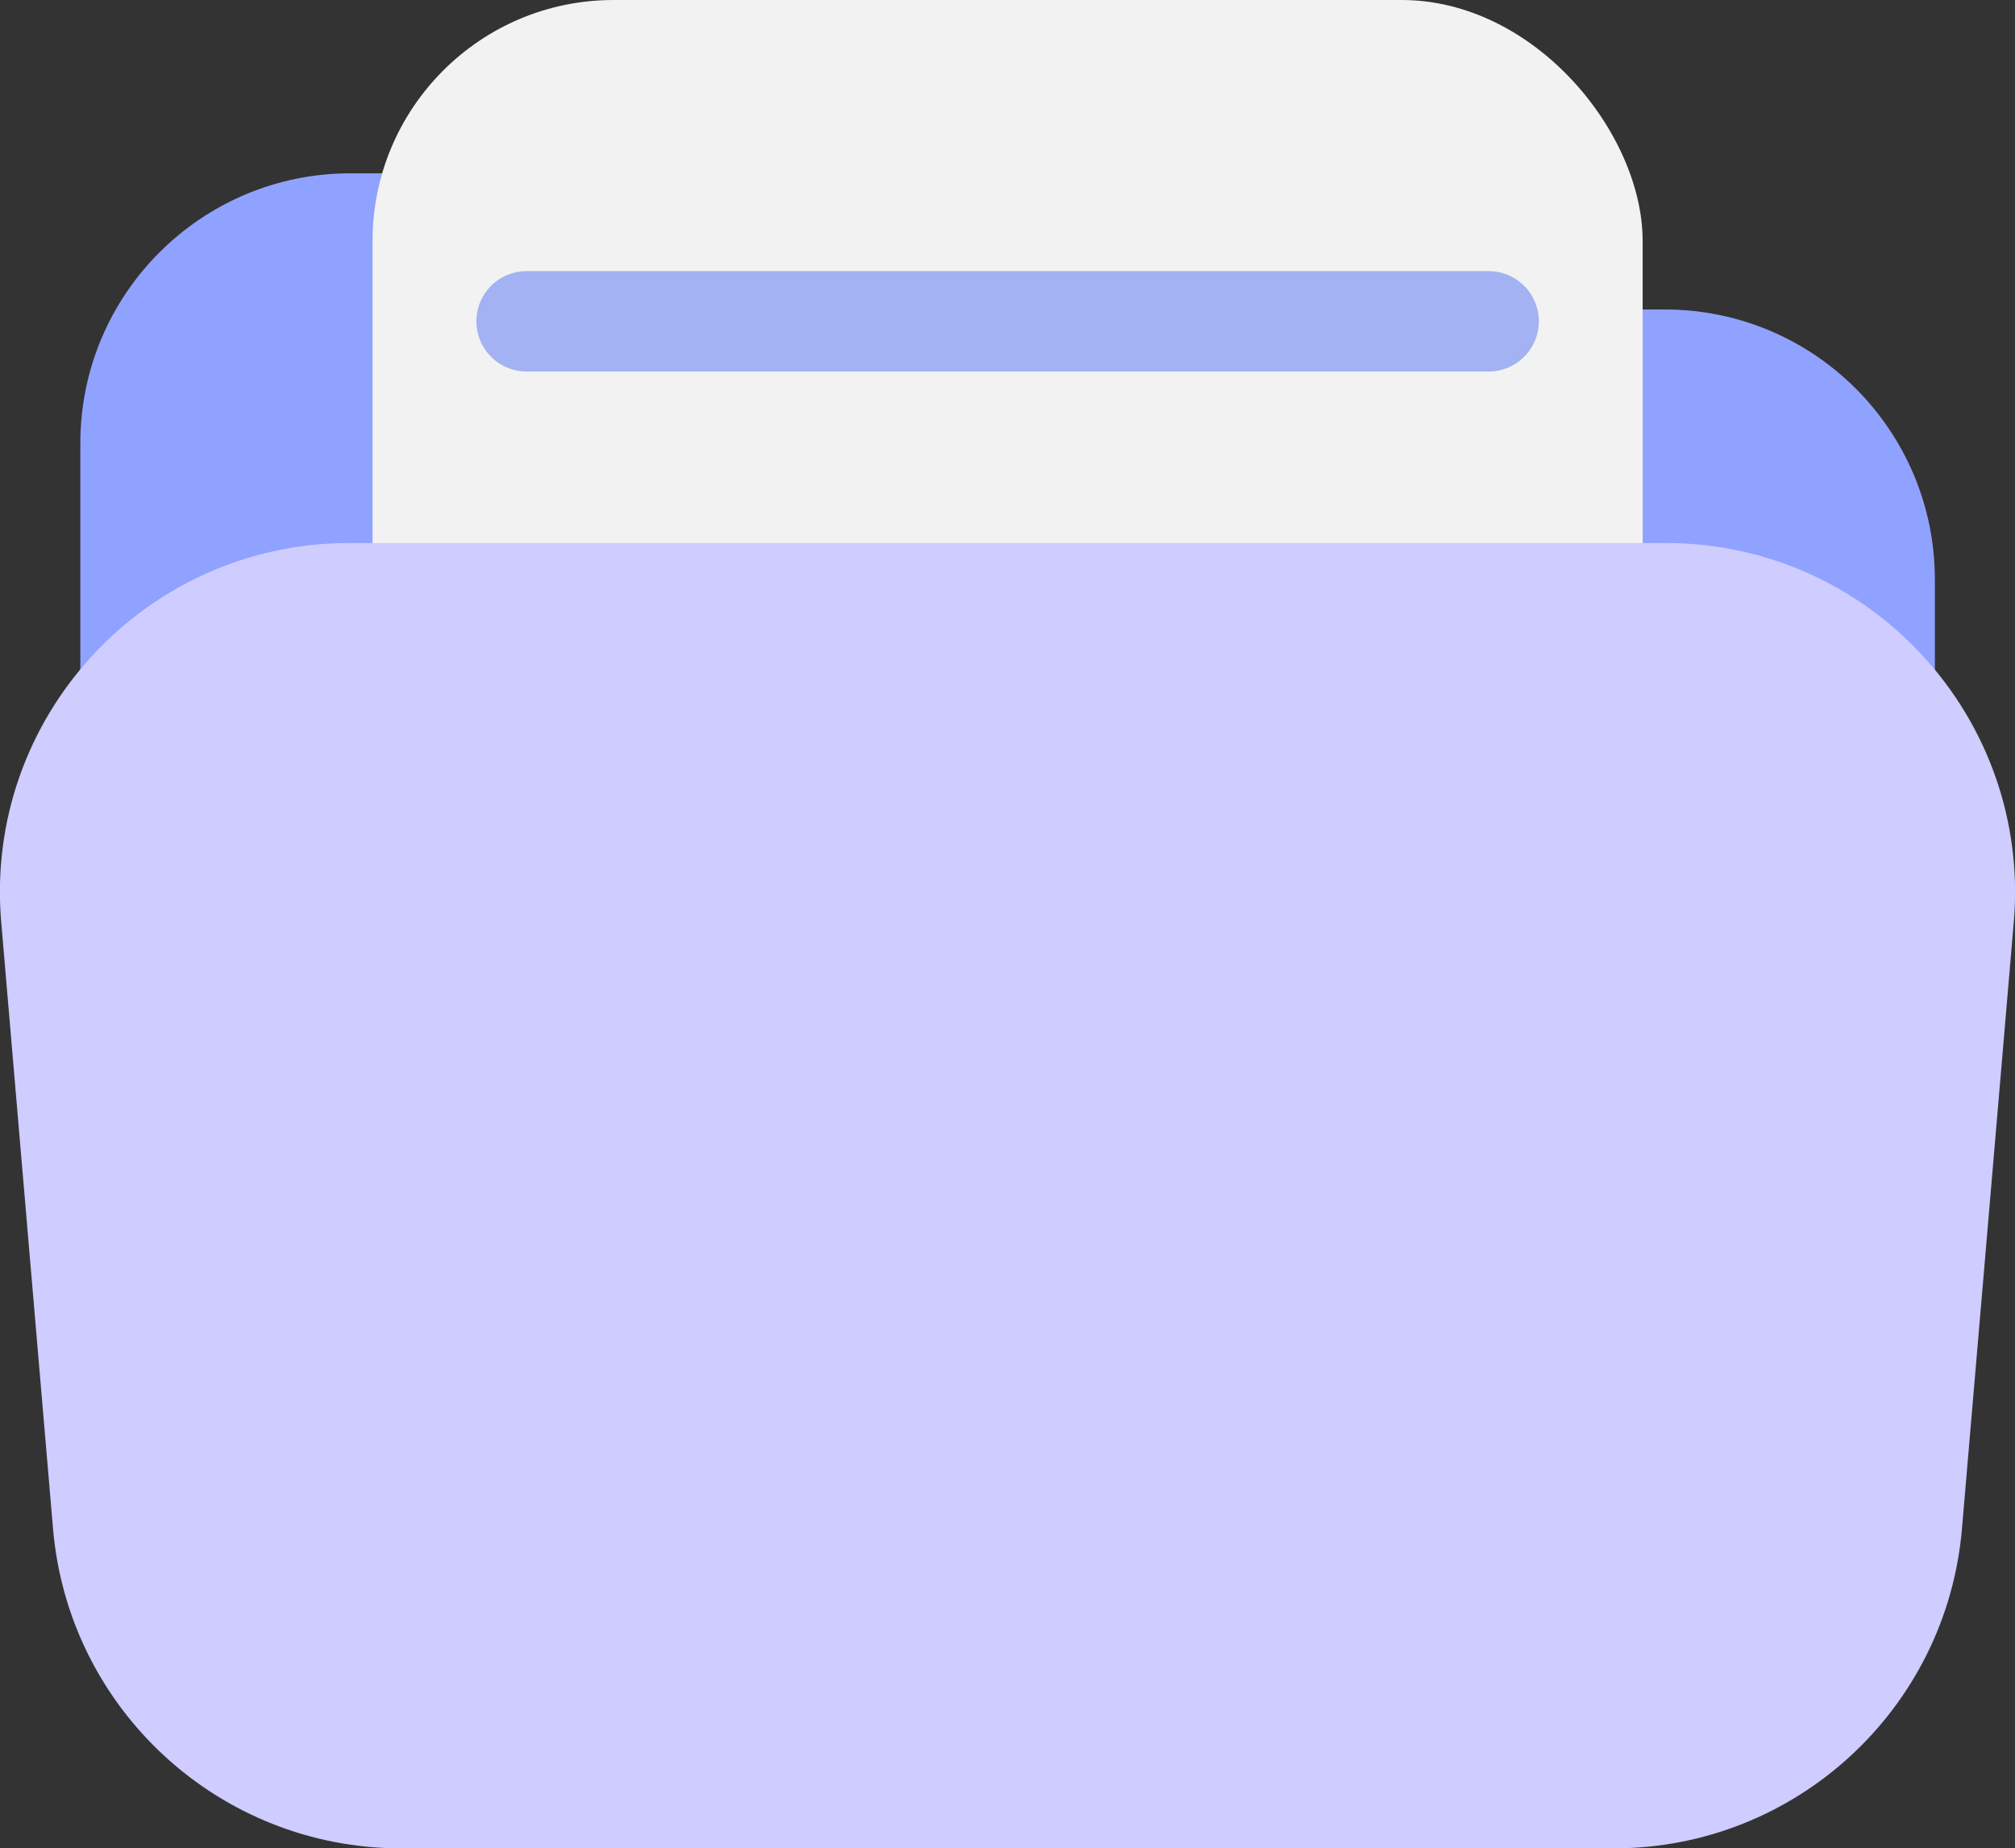
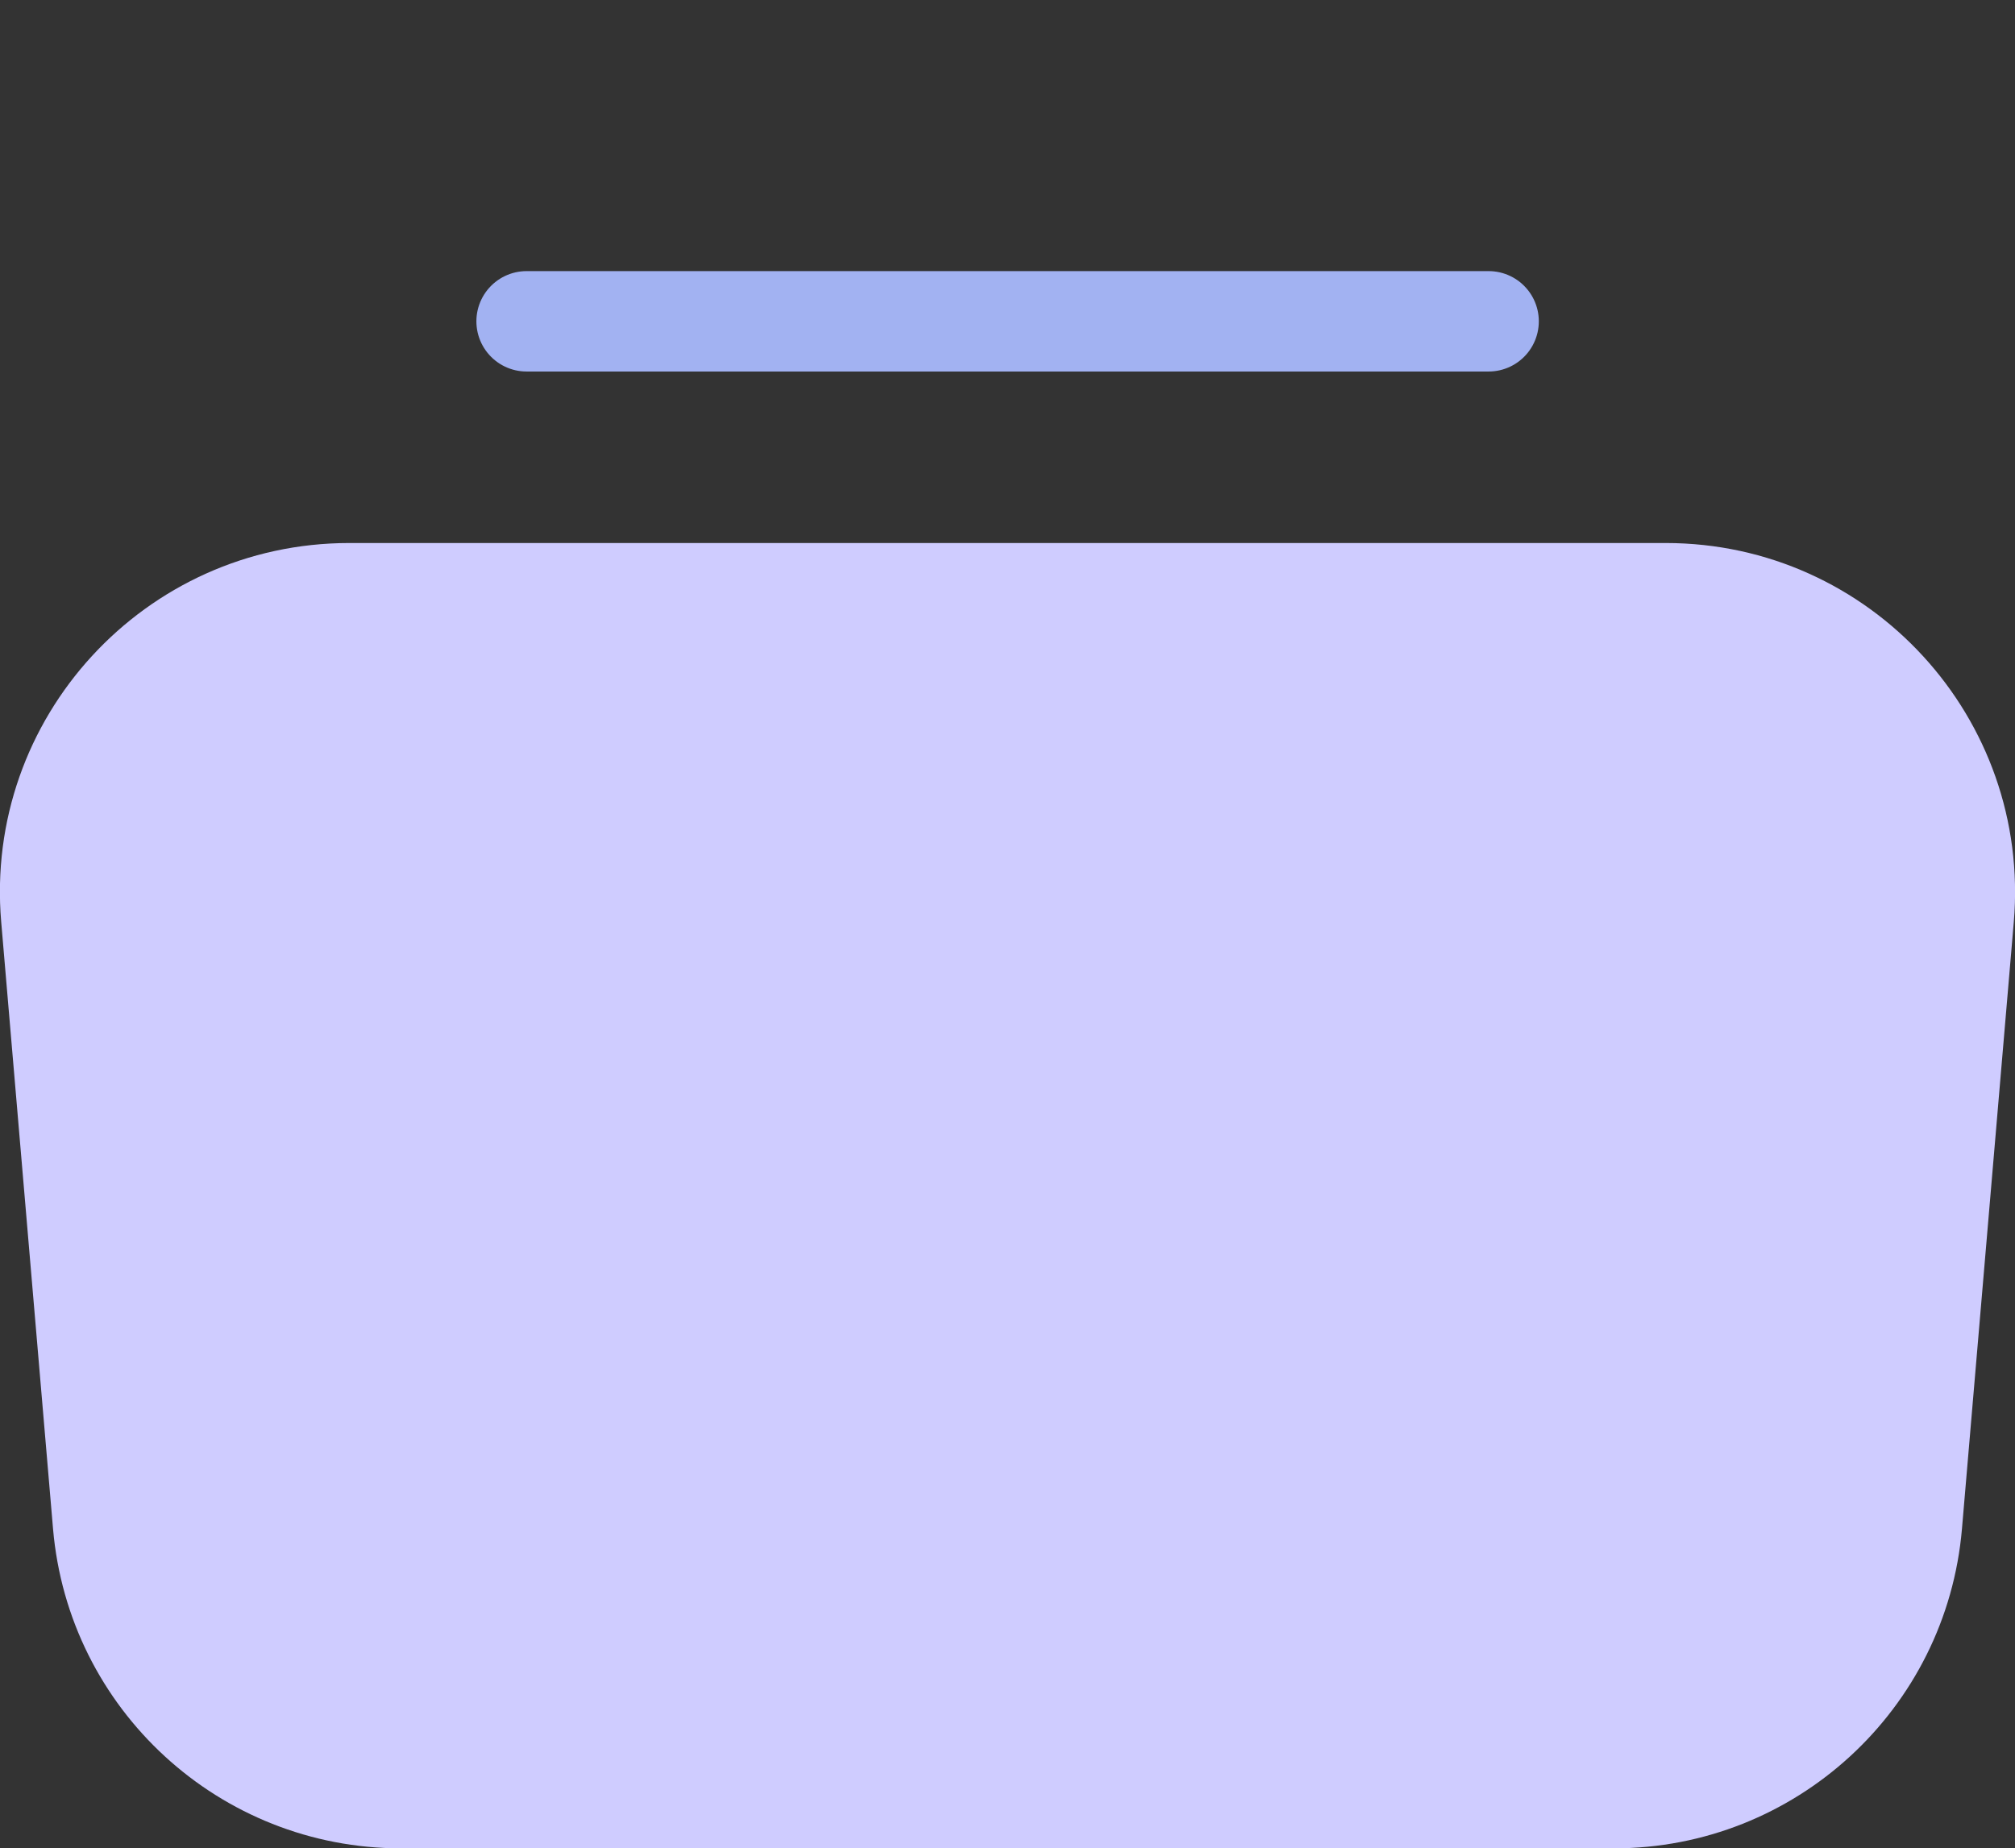
<svg xmlns="http://www.w3.org/2000/svg" id="Capa_2" viewBox="0 0 100.33 92.04">
  <rect x="0" y="0" width="100.33" height="92.04" fill="#333333" stroke="none" />
  <defs>
    <style>.cls-1{fill:none;stroke:#a2b2f2;stroke-linecap:round;stroke-miterlimit:10;stroke-width:5px;}.cls-2{fill:#cfccff;}.cls-3{fill:#90a2ff;}.cls-4{fill:#f2f2f2;}</style>
  </defs>
  <g id="Capa_1-2">
    <g>
-       <path class="cls-3" d="m17.44,8.63h12.33c4.12,0,8.01,1.89,10.56,5.12h0c.83,1.05,2.09,1.66,3.42,1.66h39.14c7.43,0,13.45,6.02,13.45,13.45v20.38H4v-27.16c0-7.43,6.02-13.45,13.45-13.45Z" />
      <g>
-         <rect class="cls-4" x="18.55" y="0" width="63.24" height="84.63" rx="12" ry="12" />
        <line class="cls-1" x1="26.22" y1="32" x2="74.12" y2="32" />
        <line class="cls-1" x1="26.22" y1="48" x2="74.12" y2="48" />
        <line class="cls-1" x1="26.22" y1="16" x2="74.12" y2="16" />
      </g>
      <path class="cls-2" d="m17.39,27.04h65.55c10.19,0,18.19,8.72,17.33,18.87l-2.58,30.21c-.77,9-8.3,15.92-17.33,15.92H19.97c-9.03,0-16.56-6.91-17.33-15.92L.06,45.91c-.87-10.15,7.14-18.87,17.33-18.87Z" />
    </g>
  </g>
</svg>